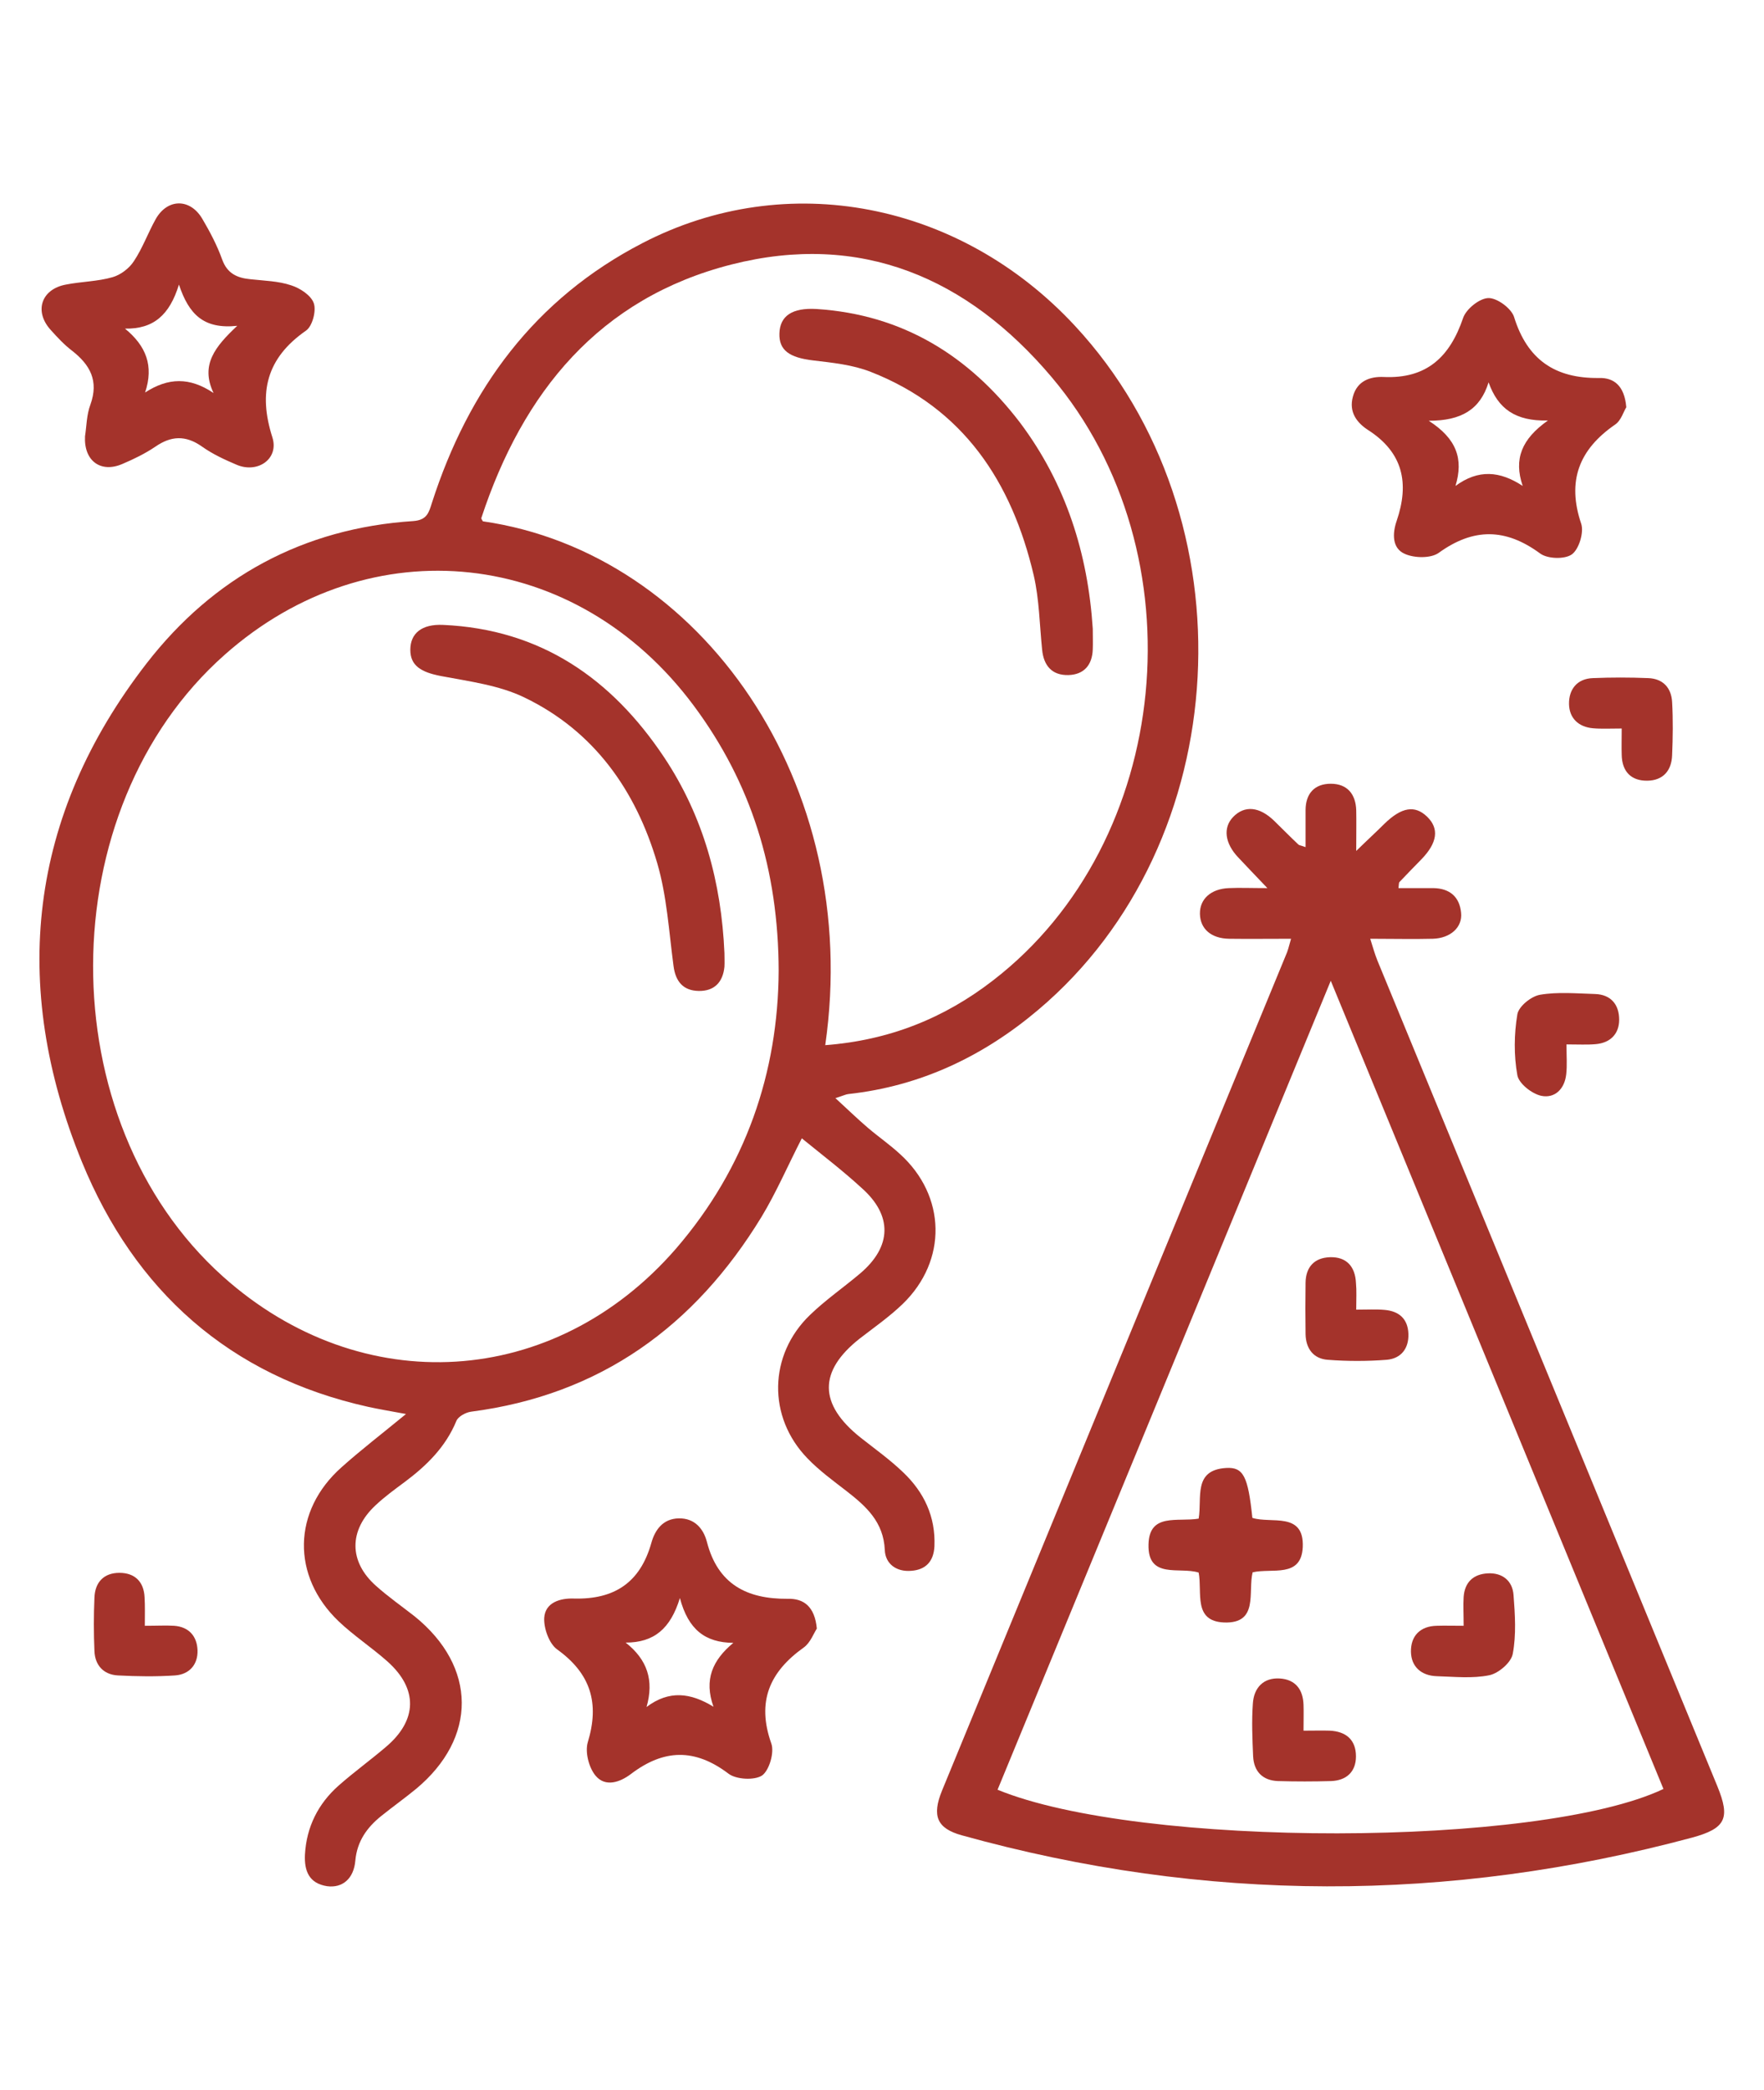
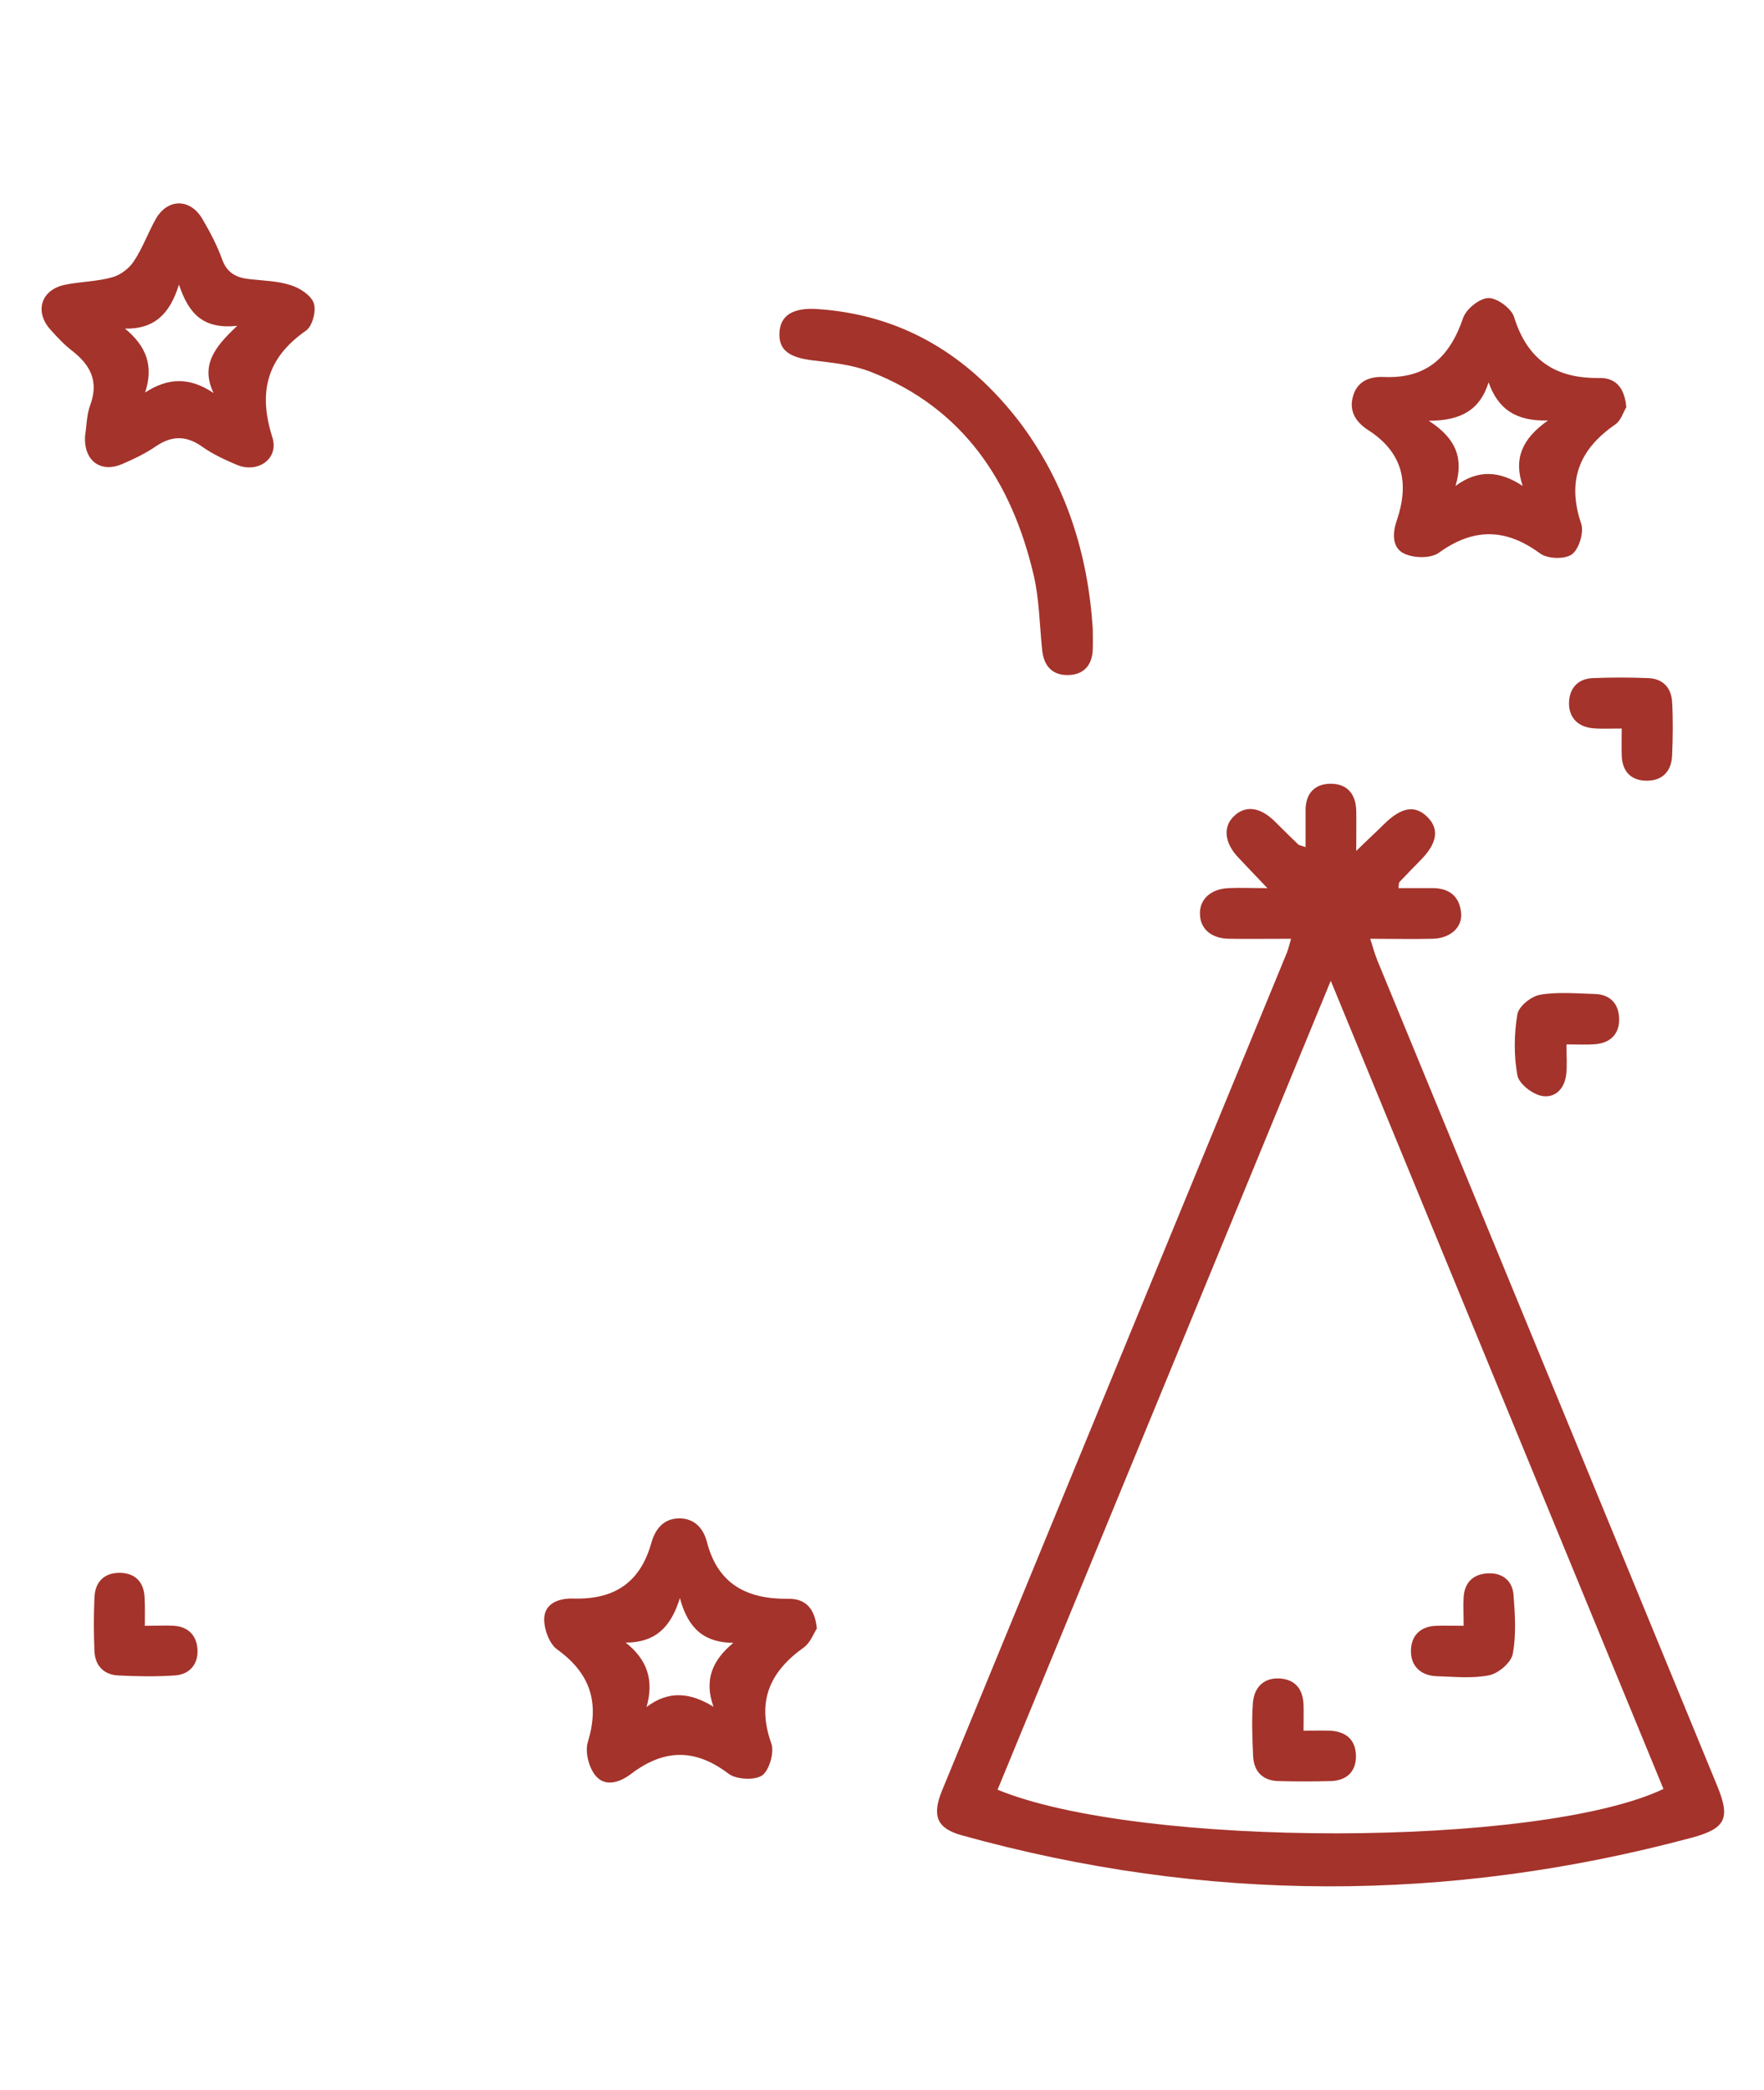
<svg xmlns="http://www.w3.org/2000/svg" id="Calque_1" x="0px" y="0px" viewBox="0 0 69.3 82.1" style="enable-background:new 0 0 69.3 82.1;" xml:space="preserve">
  <style type="text/css">	.st0{fill:#A4332B;}</style>
  <g>
-     <path class="st0" d="M31.5,44.72c-0.55,1.07-1,2.12-1.58,3.08c-2.62,4.3-6.33,7-11.42,7.66c-0.21,0.03-0.5,0.19-0.57,0.36  c-0.42,1.02-1.16,1.75-2.03,2.4c-0.39,0.29-0.79,0.58-1.15,0.92c-1.05,0.98-1.05,2.21,0.02,3.16c0.48,0.43,1.01,0.8,1.52,1.2  c2.45,1.98,2.47,4.78,0.04,6.79c-0.44,0.36-0.9,0.69-1.35,1.05c-0.56,0.45-0.95,0.99-1.02,1.75c-0.06,0.72-0.51,1.09-1.11,1.01  c-0.71-0.11-0.9-0.6-0.87-1.24c0.06-1.09,0.52-2,1.32-2.71c0.6-0.53,1.25-1,1.86-1.52c1.24-1.05,1.27-2.28,0.06-3.36  c-0.62-0.55-1.32-1.01-1.91-1.57c-1.87-1.78-1.82-4.35,0.11-6.06c0.76-0.68,1.57-1.3,2.53-2.09c-0.65-0.12-1.07-0.19-1.48-0.28  c-5.46-1.21-9.18-4.57-11.25-9.62c-2.84-6.95-2.1-13.6,2.54-19.59c2.62-3.38,6.15-5.31,10.48-5.59c0.54-0.04,0.61-0.34,0.73-0.72  c1.44-4.47,4.04-8.01,8.27-10.2c5.67-2.94,12.47-1.62,16.99,3.25c7,7.54,6.33,20.31-1.44,26.87c-2.15,1.82-4.62,3-7.46,3.31  c-0.1,0.01-0.19,0.06-0.51,0.16c0.49,0.45,0.87,0.82,1.28,1.17c0.41,0.35,0.86,0.66,1.26,1.03c1.81,1.64,1.87,4.18,0.1,5.89  c-0.52,0.5-1.12,0.92-1.69,1.36c-1.62,1.28-1.61,2.57,0.03,3.88c0.57,0.45,1.16,0.87,1.68,1.37c0.82,0.78,1.28,1.74,1.23,2.91  c-0.03,0.59-0.34,0.92-0.91,0.96c-0.58,0.05-1.02-0.27-1.04-0.82c-0.05-1.1-0.73-1.71-1.5-2.31c-0.53-0.41-1.08-0.81-1.54-1.29  c-1.57-1.62-1.53-4.06,0.1-5.63c0.61-0.59,1.32-1.08,1.97-1.63c1.25-1.06,1.28-2.28,0.06-3.36C33.11,45.99,32.31,45.38,31.5,44.72z   M30.59,38.14c-0.01-3.97-1.08-7.38-3.33-10.41c-4.61-6.21-12.7-7.09-18.43-2.01c-6.87,6.08-6.9,18.31-0.07,24.43  c5.44,4.87,13.02,4.41,17.8-1.1C29.31,45.86,30.57,42.12,30.59,38.14z M32.42,41.06c2.51-0.19,4.68-1.06,6.6-2.55  c7.04-5.43,8.16-16.76,2.29-23.7c-3.3-3.9-7.5-5.71-12.57-4.42c-5.19,1.32-8.2,5.01-9.83,9.96c-0.01,0.03,0.04,0.09,0.06,0.13  C27.56,21.72,33.9,30.8,32.42,41.06z" />
    <path class="st0" d="M50.72,36.88c-0.89,0-1.66,0.01-2.43,0c-0.71-0.01-1.14-0.39-1.15-0.98c-0.01-0.58,0.43-0.98,1.13-1.01  c0.44-0.02,0.87,0,1.52,0c-0.47-0.49-0.81-0.85-1.15-1.21c-0.52-0.55-0.6-1.16-0.2-1.58c0.45-0.47,1.04-0.42,1.63,0.16  c0.32,0.31,0.62,0.62,0.94,0.92c0.03,0.03,0.09,0.03,0.28,0.1c0-0.51,0-0.98,0-1.45c0-0.65,0.35-1.04,0.99-1.04  c0.65,0,0.98,0.41,1,1.04c0.01,0.46,0,0.92,0,1.6c0.46-0.45,0.79-0.75,1.11-1.07c0.67-0.65,1.19-0.74,1.67-0.28  c0.49,0.47,0.41,1.03-0.22,1.68c-0.29,0.3-0.58,0.59-0.86,0.89c-0.03,0.03-0.02,0.09-0.04,0.24c0.47,0,0.92,0,1.37,0  c0.64,0.01,1.03,0.34,1.09,0.97c0.06,0.57-0.42,1-1.11,1.02c-0.77,0.02-1.55,0-2.46,0c0.11,0.35,0.18,0.6,0.28,0.85  c2.73,6.64,5.47,13.27,8.2,19.91c1.72,4.18,3.44,8.36,5.16,12.54c0.51,1.25,0.33,1.65-0.99,2.01c-9.57,2.57-19.14,2.57-28.7-0.09  c-0.97-0.27-1.18-0.76-0.77-1.76c2.78-6.76,5.56-13.51,8.34-20.27c1.72-4.18,3.44-8.35,5.16-12.53  C50.59,37.37,50.63,37.2,50.72,36.88z M52.28,38.53c-4.42,10.73-8.75,21.26-13.09,31.78c5.59,2.3,21.29,2.28,26.16-0.03  C61.03,59.78,56.7,49.26,52.28,38.53z" />
    <path class="st0" d="M3.34,17.14c0.06-0.38,0.06-0.84,0.21-1.24c0.34-0.94-0.01-1.57-0.73-2.13c-0.3-0.23-0.57-0.52-0.83-0.81  c-0.66-0.73-0.37-1.6,0.6-1.78c0.61-0.12,1.24-0.12,1.83-0.29c0.32-0.09,0.66-0.35,0.84-0.63C5.6,9.75,5.81,9.16,6.11,8.62  c0.46-0.83,1.36-0.84,1.84-0.02c0.3,0.51,0.58,1.04,0.78,1.6c0.2,0.55,0.59,0.72,1.11,0.77c0.54,0.06,1.1,0.07,1.6,0.24  c0.35,0.11,0.79,0.4,0.89,0.71c0.1,0.3-0.06,0.9-0.31,1.07c-1.55,1.08-1.88,2.43-1.32,4.19c0.27,0.84-0.57,1.43-1.4,1.08  c-0.47-0.2-0.95-0.42-1.37-0.72c-0.64-0.45-1.21-0.42-1.83,0.01c-0.4,0.27-0.85,0.49-1.3,0.68C3.96,18.59,3.29,18.11,3.34,17.14z   M8.39,15.44c-0.53-1.11,0.07-1.83,0.93-2.64C8,12.94,7.42,12.35,7.03,11.18c-0.37,1.2-1,1.75-2.12,1.73  c0.83,0.68,1.14,1.46,0.79,2.51C6.61,14.83,7.45,14.81,8.39,15.44z" />
    <path class="st0" d="M63.89,16c-0.1,0.15-0.2,0.52-0.44,0.68c-1.42,0.98-1.9,2.22-1.33,3.9c0.11,0.34-0.09,1-0.37,1.2  c-0.28,0.2-0.96,0.18-1.25-0.04c-1.35-0.99-2.61-1.01-3.98-0.02c-0.31,0.22-0.95,0.21-1.33,0.04c-0.51-0.22-0.49-0.81-0.32-1.3  c0.5-1.47,0.26-2.68-1.13-3.57c-0.43-0.28-0.76-0.7-0.59-1.31c0.17-0.63,0.69-0.79,1.2-0.77c1.7,0.08,2.61-0.79,3.13-2.32  c0.12-0.35,0.64-0.77,0.99-0.78c0.34-0.01,0.9,0.4,1.01,0.74c0.52,1.68,1.61,2.42,3.33,2.4C63.41,14.83,63.82,15.16,63.89,16z   M56.13,16.53c1.1,0.71,1.37,1.5,1.05,2.56c0.9-0.66,1.74-0.59,2.64,0c-0.36-1.06-0.04-1.84,0.99-2.57  c-1.28,0.03-1.96-0.46-2.33-1.5C58.15,16.09,57.41,16.53,56.13,16.53z" />
    <path class="st0" d="M32.09,63.98c-0.12,0.18-0.25,0.55-0.51,0.74c-1.35,0.96-1.86,2.13-1.28,3.77c0.13,0.35-0.08,1.06-0.36,1.26  c-0.3,0.2-1.02,0.16-1.32-0.07c-1.32-1-2.54-0.97-3.83,0.01c-0.42,0.32-1.01,0.54-1.4,0.06c-0.26-0.32-0.41-0.92-0.3-1.3  c0.47-1.54,0.12-2.7-1.2-3.65c-0.32-0.23-0.53-0.83-0.51-1.24c0.04-0.61,0.63-0.78,1.17-0.76c1.58,0.04,2.6-0.62,3.04-2.19  c0.14-0.5,0.45-0.95,1.08-0.96c0.63-0.01,0.97,0.42,1.1,0.92c0.43,1.67,1.57,2.25,3.17,2.24C31.58,62.79,32.01,63.12,32.09,63.98z   M28.03,67.05c-0.38-1.06-0.04-1.83,0.78-2.51c-1.11-0.01-1.77-0.52-2.1-1.76c-0.37,1.21-1.02,1.75-2.13,1.75  c0.85,0.67,1.12,1.48,0.82,2.53C26.29,66.39,27.13,66.5,28.03,67.05z" />
    <path class="st0" d="M63.71,28.62c-0.46,0-0.8,0.02-1.13-0.01c-0.57-0.05-0.93-0.4-0.94-0.95c-0.01-0.57,0.31-1,0.94-1.02  c0.72-0.03,1.45-0.03,2.17,0c0.58,0.02,0.91,0.38,0.94,0.94c0.04,0.7,0.03,1.4,0,2.09c-0.02,0.6-0.35,0.99-0.97,1  c-0.64,0.01-1-0.36-1.01-1.02C63.7,29.34,63.71,29.04,63.71,28.62z" />
    <path class="st0" d="M61.54,41.03c0,0.46,0.03,0.82-0.01,1.17c-0.06,0.58-0.45,0.96-0.98,0.85c-0.37-0.08-0.88-0.48-0.94-0.81  c-0.14-0.78-0.13-1.61,0-2.39c0.05-0.31,0.54-0.71,0.89-0.77c0.7-0.12,1.44-0.05,2.16-0.03c0.63,0.02,0.95,0.42,0.95,1.01  c0,0.56-0.35,0.91-0.92,0.96C62.35,41.05,62.02,41.03,61.54,41.03z" />
    <path class="st0" d="M5.69,63.87c0.49,0,0.82-0.02,1.15,0c0.58,0.04,0.9,0.41,0.92,0.96c0.02,0.56-0.32,0.95-0.88,0.99  c-0.74,0.05-1.5,0.04-2.25,0c-0.56-0.03-0.9-0.4-0.92-0.96c-0.03-0.7-0.03-1.4,0-2.09c0.02-0.61,0.37-0.98,0.98-0.98  c0.6,0,0.96,0.34,0.99,0.96C5.7,63.09,5.69,63.42,5.69,63.87z" />
-     <path class="st0" d="M28.46,37.44c0,0.18,0.01,0.36,0,0.54c-0.06,0.61-0.4,0.96-1.01,0.95c-0.6-0.01-0.91-0.36-0.99-0.98  c-0.18-1.35-0.26-2.74-0.64-4.04c-0.84-2.86-2.48-5.19-5.22-6.51c-0.99-0.48-2.16-0.63-3.27-0.84c-0.79-0.15-1.21-0.41-1.21-1.03  c0-0.65,0.45-1.02,1.29-0.98c3.83,0.17,6.62,2.11,8.68,5.2C27.64,32.08,28.34,34.68,28.46,37.44z" />
    <path class="st0" d="M42.93,24.7c0,0.3,0.01,0.56,0,0.81c-0.02,0.61-0.34,0.99-0.95,1.01c-0.65,0.02-0.98-0.37-1.04-1  c-0.1-0.97-0.11-1.97-0.33-2.92c-0.86-3.66-2.75-6.56-6.4-7.99c-0.71-0.28-1.5-0.36-2.26-0.45c-0.94-0.11-1.35-0.4-1.33-1.06  c0.02-0.69,0.5-1.02,1.47-0.96c3.37,0.22,5.97,1.83,7.98,4.46C41.88,19.01,42.74,21.76,42.93,24.7z" />
-     <path class="st0" d="M47.09,59.66c0.14-0.82-0.23-1.91,1.08-1.99c0.68-0.04,0.86,0.33,1.03,1.96c0.73,0.24,2.04-0.26,1.98,1.15  c-0.06,1.23-1.21,0.81-1.97,0.99c-0.19,0.77,0.25,2.02-1.12,1.97c-1.23-0.05-0.85-1.18-1-1.96c-0.74-0.24-2.01,0.28-1.97-1.11  C45.15,59.42,46.27,59.8,47.09,59.66z" />
-     <path class="st0" d="M53.28,51.45c0.45,0,0.79-0.02,1.12,0.01c0.56,0.05,0.91,0.35,0.93,0.94c0.02,0.58-0.29,0.97-0.85,1.02  c-0.77,0.06-1.55,0.06-2.32,0c-0.56-0.04-0.86-0.44-0.87-1.01c-0.01-0.67-0.01-1.34,0-2.02c0.01-0.62,0.35-0.98,0.96-1  c0.65-0.02,0.99,0.37,1.02,1.01C53.3,50.72,53.28,51.02,53.28,51.45z" />
    <path class="st0" d="M57.5,63.87c0-0.47-0.02-0.8,0-1.13c0.04-0.58,0.38-0.9,0.95-0.93c0.57-0.03,0.97,0.29,1.01,0.85  c0.06,0.77,0.11,1.57-0.03,2.31c-0.06,0.34-0.55,0.76-0.91,0.84c-0.67,0.14-1.39,0.06-2.08,0.04c-0.6-0.02-1-0.37-1.01-0.96  c-0.01-0.62,0.36-1.01,1.02-1.02C56.76,63.86,57.06,63.87,57.5,63.87z" />
    <path class="st0" d="M51.21,67.99c0.42,0,0.73-0.01,1.03,0c0.64,0.03,1.03,0.36,1.03,1.01c0,0.61-0.38,0.95-0.98,0.97  c-0.69,0.02-1.39,0.02-2.08,0c-0.61-0.02-0.95-0.38-0.98-0.97c-0.03-0.69-0.06-1.39-0.01-2.08c0.04-0.61,0.41-1.02,1.06-0.98  c0.61,0.04,0.91,0.43,0.93,1.03C51.22,67.26,51.21,67.57,51.21,67.99z" />
  </g>
</svg>